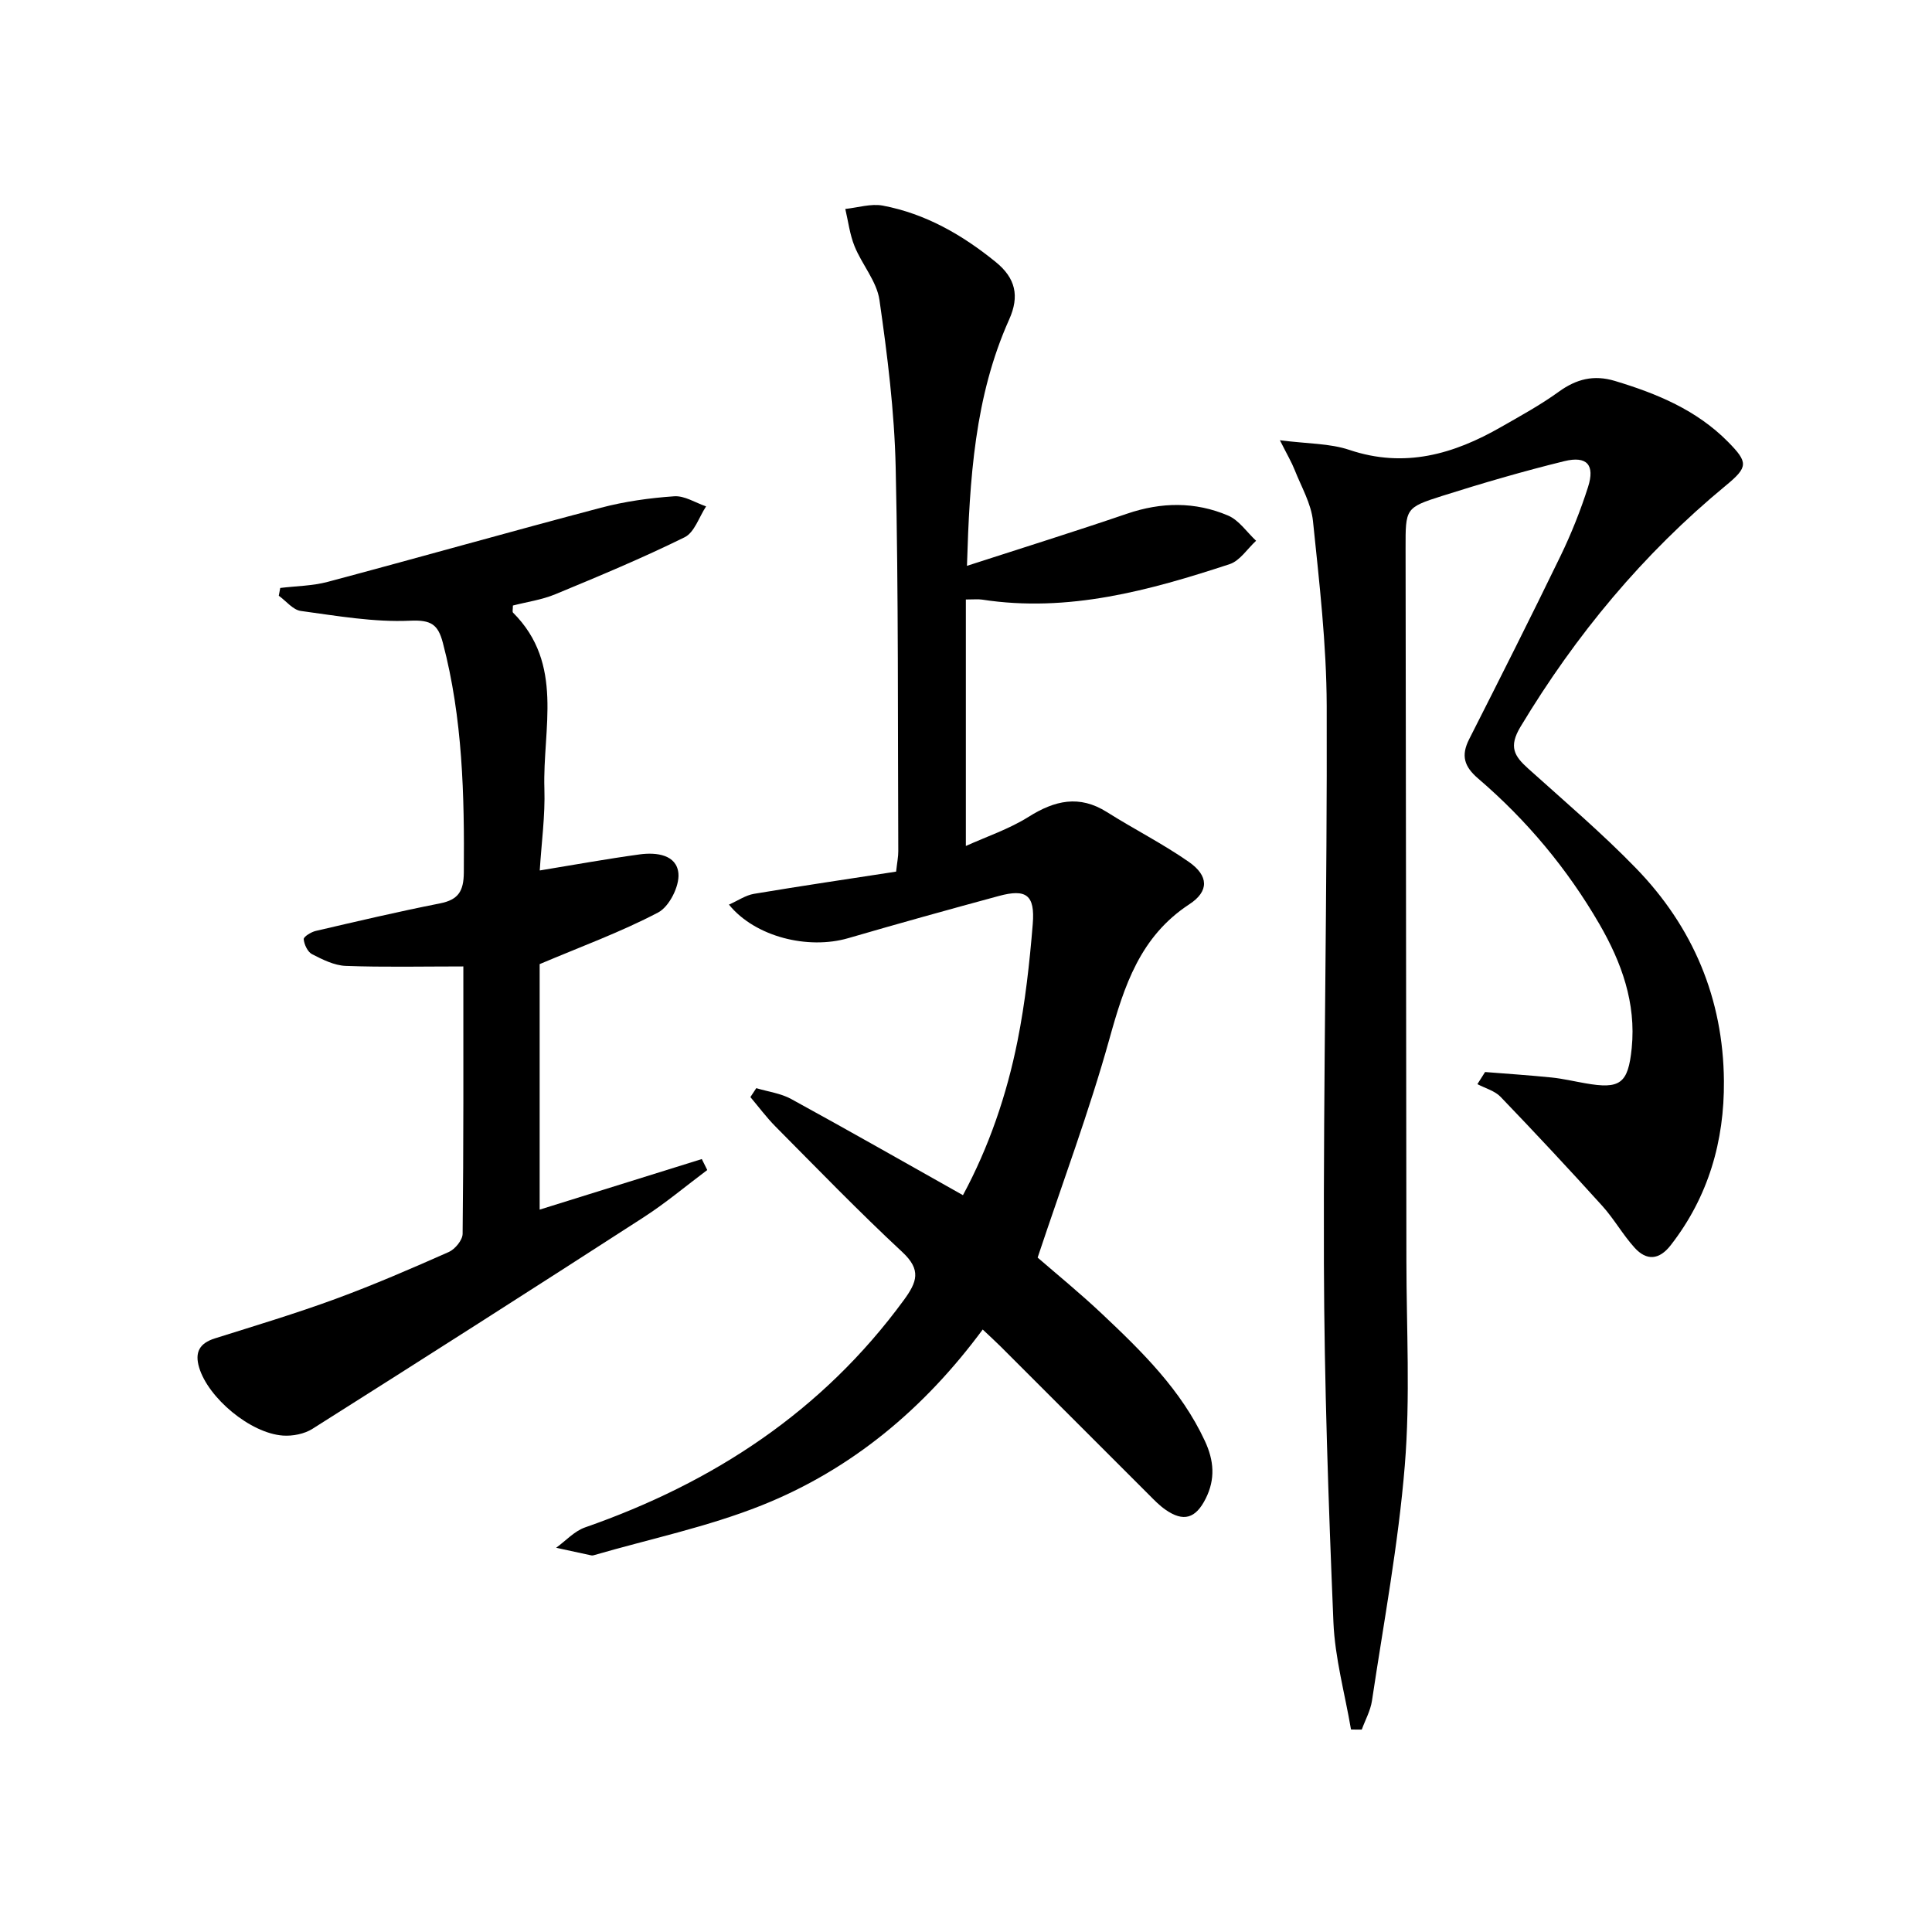
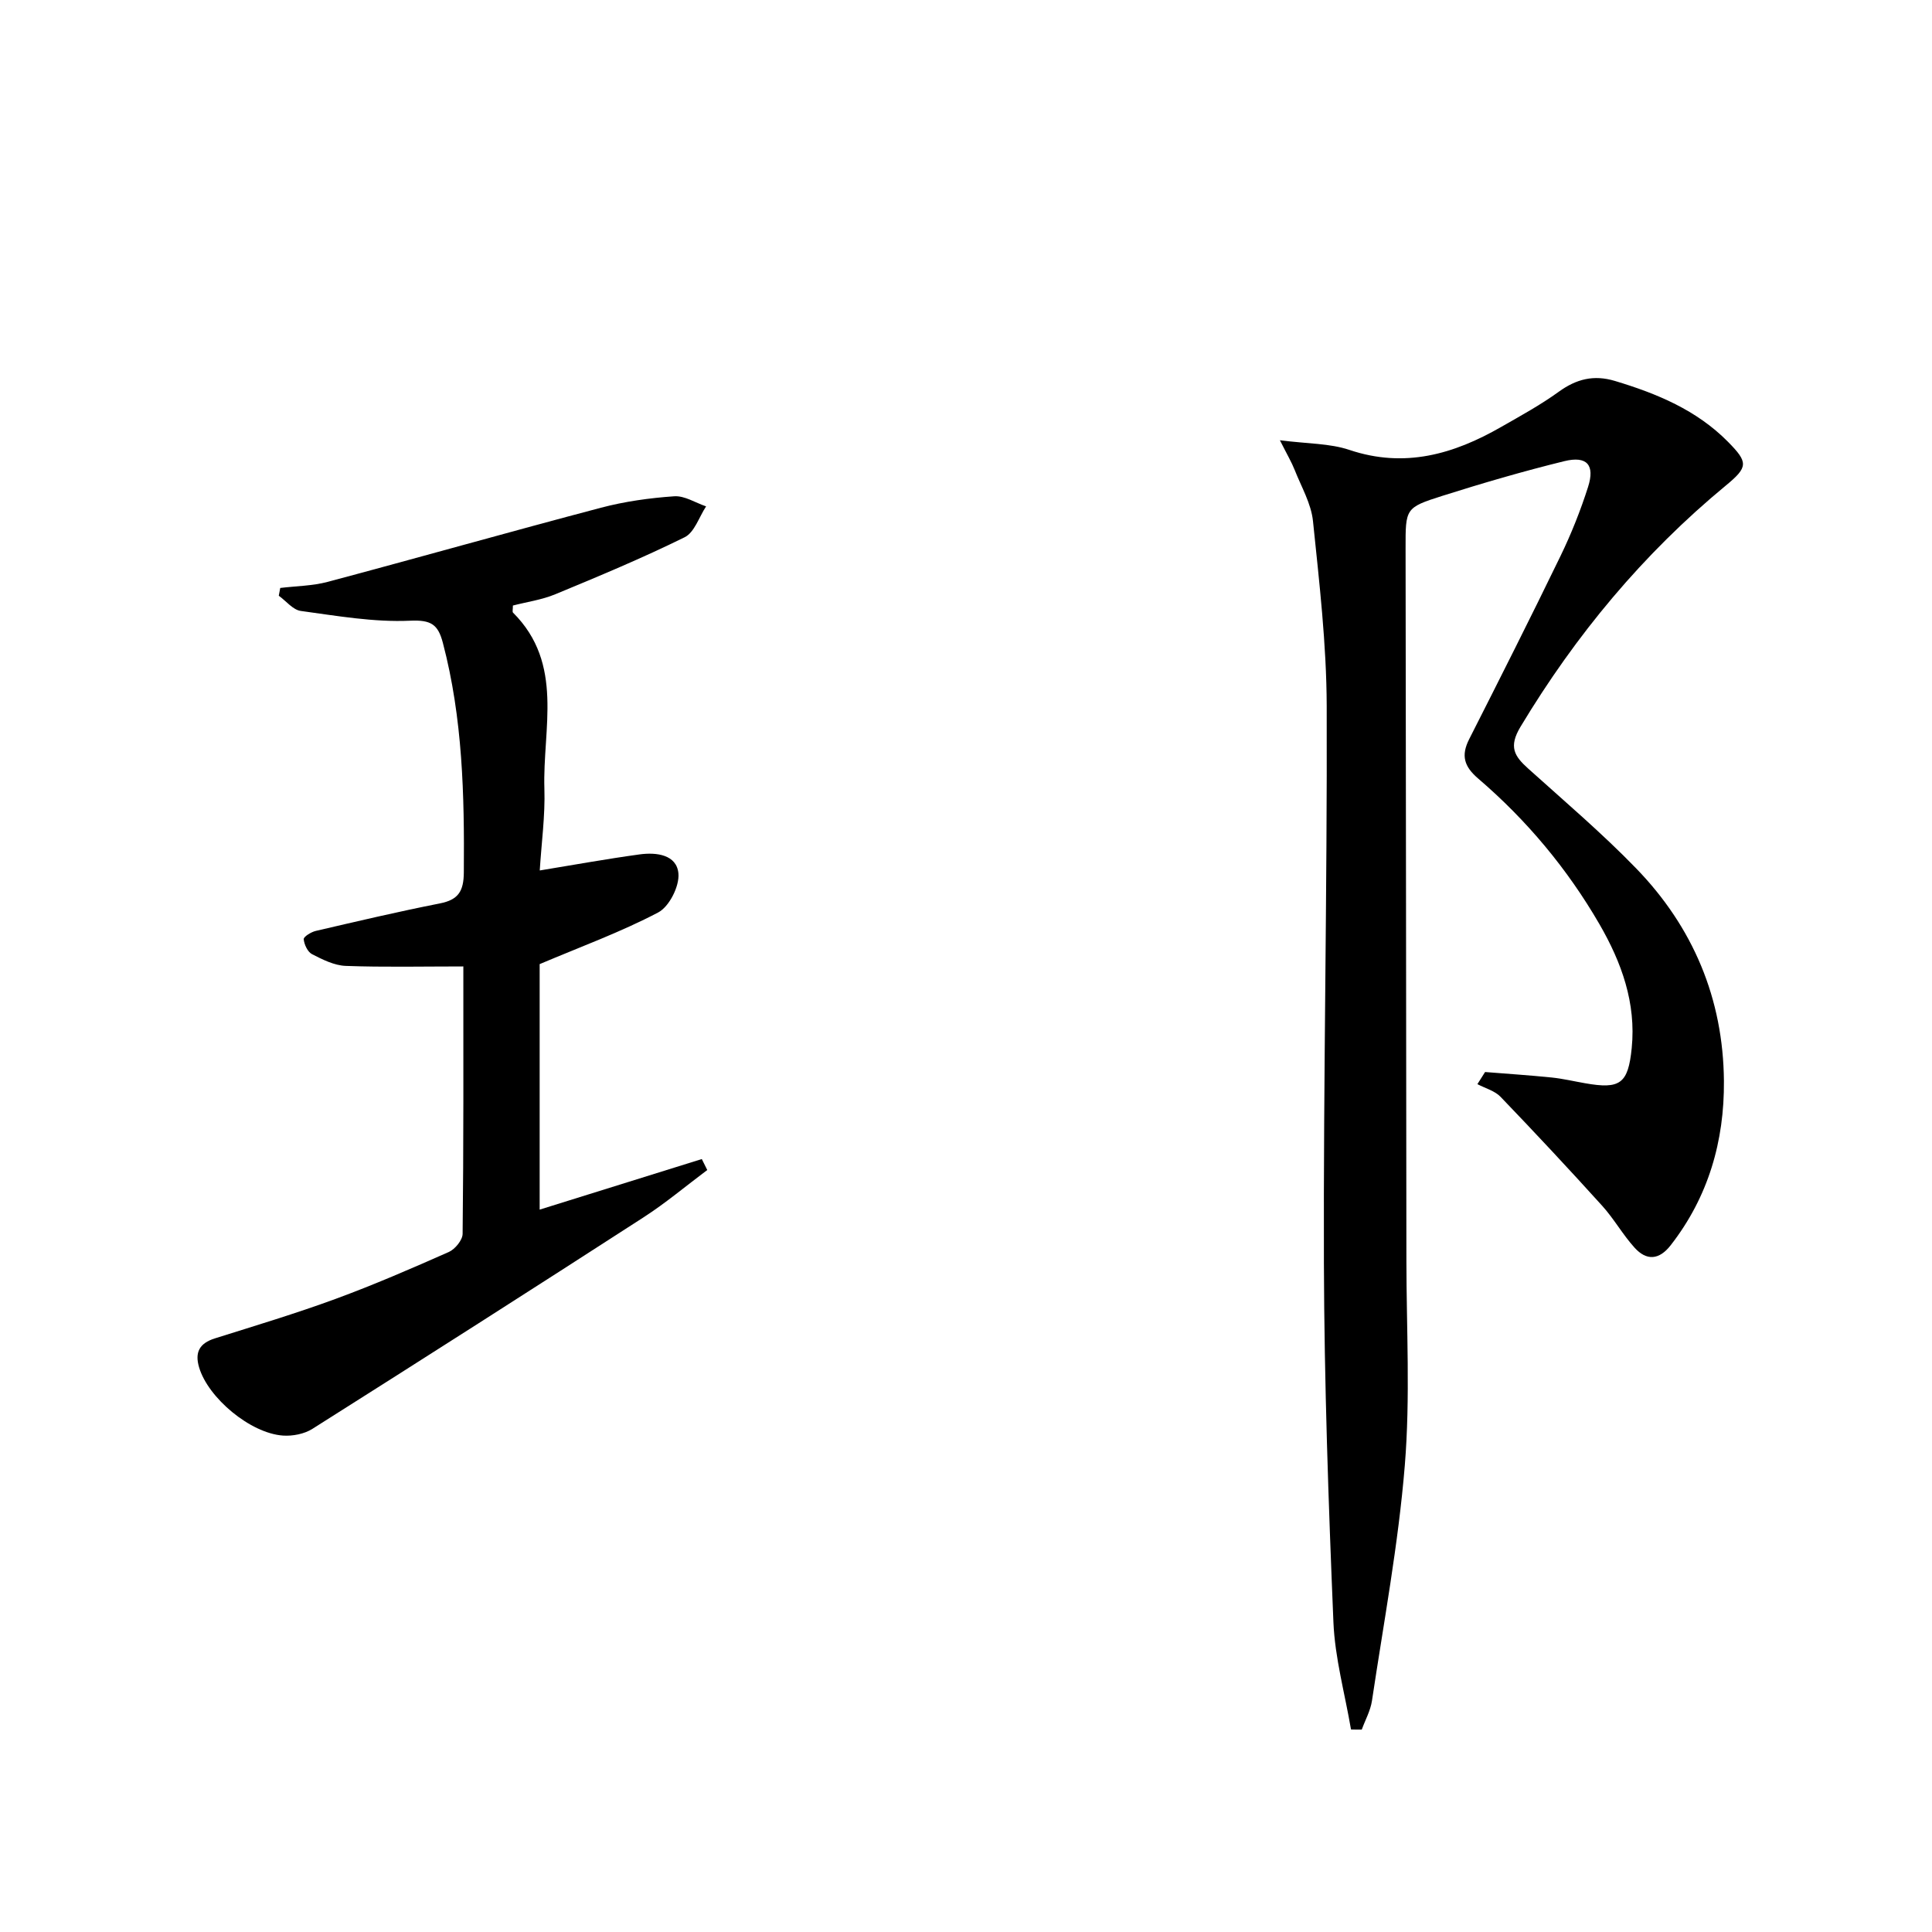
<svg xmlns="http://www.w3.org/2000/svg" enable-background="new 0 0 400 400" viewBox="0 0 400 400">
-   <path d="m156.58 225.29c2.42.73 5.06 1.06 7.23 2.25 11.79 6.45 23.47 13.11 35.56 19.91 5.36-9.95 9.06-20.74 11.3-31.95 1.59-7.96 2.49-16.09 3.15-24.18.49-6.04-1.35-7.35-7.01-5.82-10.41 2.82-20.81 5.71-31.17 8.73-8.36 2.44-19.32-.27-24.72-6.94 1.86-.82 3.45-1.94 5.18-2.23 9.79-1.64 19.61-3.09 29.43-4.6.22-1.99.46-3.11.45-4.24-.12-26.49.05-52.99-.54-79.47-.26-11.58-1.71-23.17-3.36-34.65-.56-3.86-3.61-7.31-5.15-11.11-.99-2.43-1.31-5.14-1.92-7.73 2.6-.27 5.31-1.15 7.77-.69 8.84 1.68 16.43 6.03 23.38 11.68 4.11 3.34 4.95 7.05 2.78 11.89-7.16 15.96-8.19 32.98-8.74 51.01 11.48-3.72 22.35-7.11 33.13-10.79 7.1-2.43 14.12-2.52 20.93.38 2.26.96 3.88 3.43 5.8 5.22-1.81 1.66-3.35 4.14-5.47 4.84-16.63 5.46-33.45 10.09-51.28 7.34-.8-.12-1.64-.02-3.34-.02v51.03c4.31-1.95 8.96-3.5 12.98-6.03 5.43-3.41 10.51-4.6 16.24-.98 5.59 3.53 11.53 6.53 16.94 10.3 4.13 2.88 4.23 6.08.12 8.77-10.21 6.68-13.5 16.9-16.56 27.9-4.17 14.97-9.64 29.58-14.86 45.26 3.73 3.24 8.73 7.31 13.4 11.72 8.24 7.77 16.32 15.69 21.22 26.23 1.9 4.07 2.2 7.91.18 11.94-2.08 4.15-4.61 4.91-8.35 2.29-1.22-.85-2.28-1.94-3.33-3-10.26-10.24-20.51-20.5-30.76-30.75-1.15-1.15-2.36-2.24-3.73-3.54-12.13 16.42-27.17 28.98-45.77 36.41-11.18 4.46-23.14 6.95-34.75 10.32-.16.05-.34.08-.5.04-2.43-.52-4.86-1.05-7.3-1.58 1.99-1.44 3.78-3.45 6-4.22 26.59-9.28 49.15-24.06 65.98-47.05 2.75-3.76 3.67-6.26-.3-9.95-9.01-8.38-17.57-17.24-26.24-25.97-1.88-1.9-3.49-4.07-5.22-6.12.4-.6.81-1.22 1.22-1.85z" />
  <path d="m279.71 358.07c-1.26-7.41-3.33-14.78-3.64-22.23-1.03-24.76-1.89-49.54-1.97-74.32-.12-38.46.7-76.92.58-115.38-.04-12.76-1.53-25.53-2.84-38.24-.37-3.63-2.41-7.1-3.79-10.6-.64-1.62-1.54-3.13-3.06-6.15 5.75.74 10.32.63 14.39 2 11.43 3.84 21.59.89 31.43-4.76 4.04-2.31 8.15-4.56 11.91-7.28 3.65-2.64 7.25-3.56 11.63-2.24 8.68 2.61 16.9 6.01 23.41 12.6 4.21 4.27 4.2 5.22-.44 9.05-17.13 14.14-31.06 30.91-42.51 49.94-2.51 4.17-1.29 6.08 1.59 8.67 7.53 6.78 15.28 13.37 22.32 20.63 11.82 12.18 18.06 27.02 18.2 44.05.1 12.44-3.22 23.98-11.01 33.99-2.4 3.09-5.01 3.27-7.5.51-2.44-2.7-4.25-5.96-6.69-8.66-6.9-7.63-13.92-15.15-21.04-22.56-1.21-1.26-3.18-1.77-4.8-2.63.53-.84 1.06-1.67 1.59-2.51 4.61.37 9.23.67 13.83 1.14 2.3.24 4.57.78 6.86 1.18 7.27 1.29 8.93.11 9.67-7.28.93-9.34-2.1-17.72-6.67-25.63-6.65-11.48-15.06-21.55-25.12-30.17-2.92-2.5-3.58-4.76-1.87-8.14 6.38-12.59 12.74-25.19 18.9-37.9 2.24-4.62 4.16-9.44 5.72-14.33 1.46-4.57-.23-6.49-4.92-5.34-8.52 2.09-16.97 4.56-25.34 7.21-7.58 2.41-7.53 2.61-7.52 10.82.06 49.15.13 98.29.17 147.44.01 14.15.82 28.38-.33 42.44-1.33 16.32-4.37 32.51-6.8 48.74-.31 2.05-1.39 3.98-2.11 5.96-.75.01-1.49 0-2.23-.02z" />
  <path d="m95.93 200.09c-8.51 0-16.43.18-24.35-.11-2.37-.09-4.8-1.31-6.98-2.43-.91-.47-1.62-2-1.72-3.1-.04-.51 1.53-1.49 2.49-1.71 8.55-1.99 17.1-4 25.71-5.7 3.82-.75 4.92-2.53 4.95-6.41.13-16.01-.23-31.92-4.34-47.54-1-3.79-2.4-4.78-6.79-4.58-7.5.34-15.11-1-22.62-2.02-1.63-.22-3.04-2.06-4.56-3.15.1-.54.2-1.07.3-1.61 3.28-.4 6.66-.42 9.82-1.26 18.88-5.03 37.69-10.37 56.58-15.35 4.93-1.3 10.08-2.02 15.17-2.37 2.14-.15 4.39 1.34 6.6 2.09-1.45 2.19-2.41 5.39-4.44 6.39-8.74 4.31-17.76 8.07-26.77 11.8-2.82 1.17-5.95 1.6-8.79 2.34 0 .82-.14 1.29.02 1.46 10.66 10.63 6.11 24.03 6.5 36.46.18 5.6-.61 11.24-.96 16.93 7.13-1.17 13.9-2.4 20.71-3.33 3.46-.47 7.65.06 8 3.95.24 2.63-1.9 6.88-4.2 8.08-7.71 4.05-15.96 7.06-24.53 10.69v50.83c11.43-3.57 22.5-7.02 33.57-10.47.38.76.75 1.51 1.13 2.27-4.4 3.29-8.63 6.86-13.24 9.83-22.76 14.7-45.6 29.28-68.51 43.76-1.68 1.06-4.09 1.53-6.1 1.39-6.77-.48-15.47-7.8-17.35-14.09-.95-3.17.08-5.03 3.26-6.03 8.35-2.63 16.75-5.15 24.97-8.17 7.94-2.92 15.72-6.29 23.46-9.72 1.3-.58 2.85-2.47 2.86-3.76.21-18.32.15-36.63.15-55.36z" />
</svg>